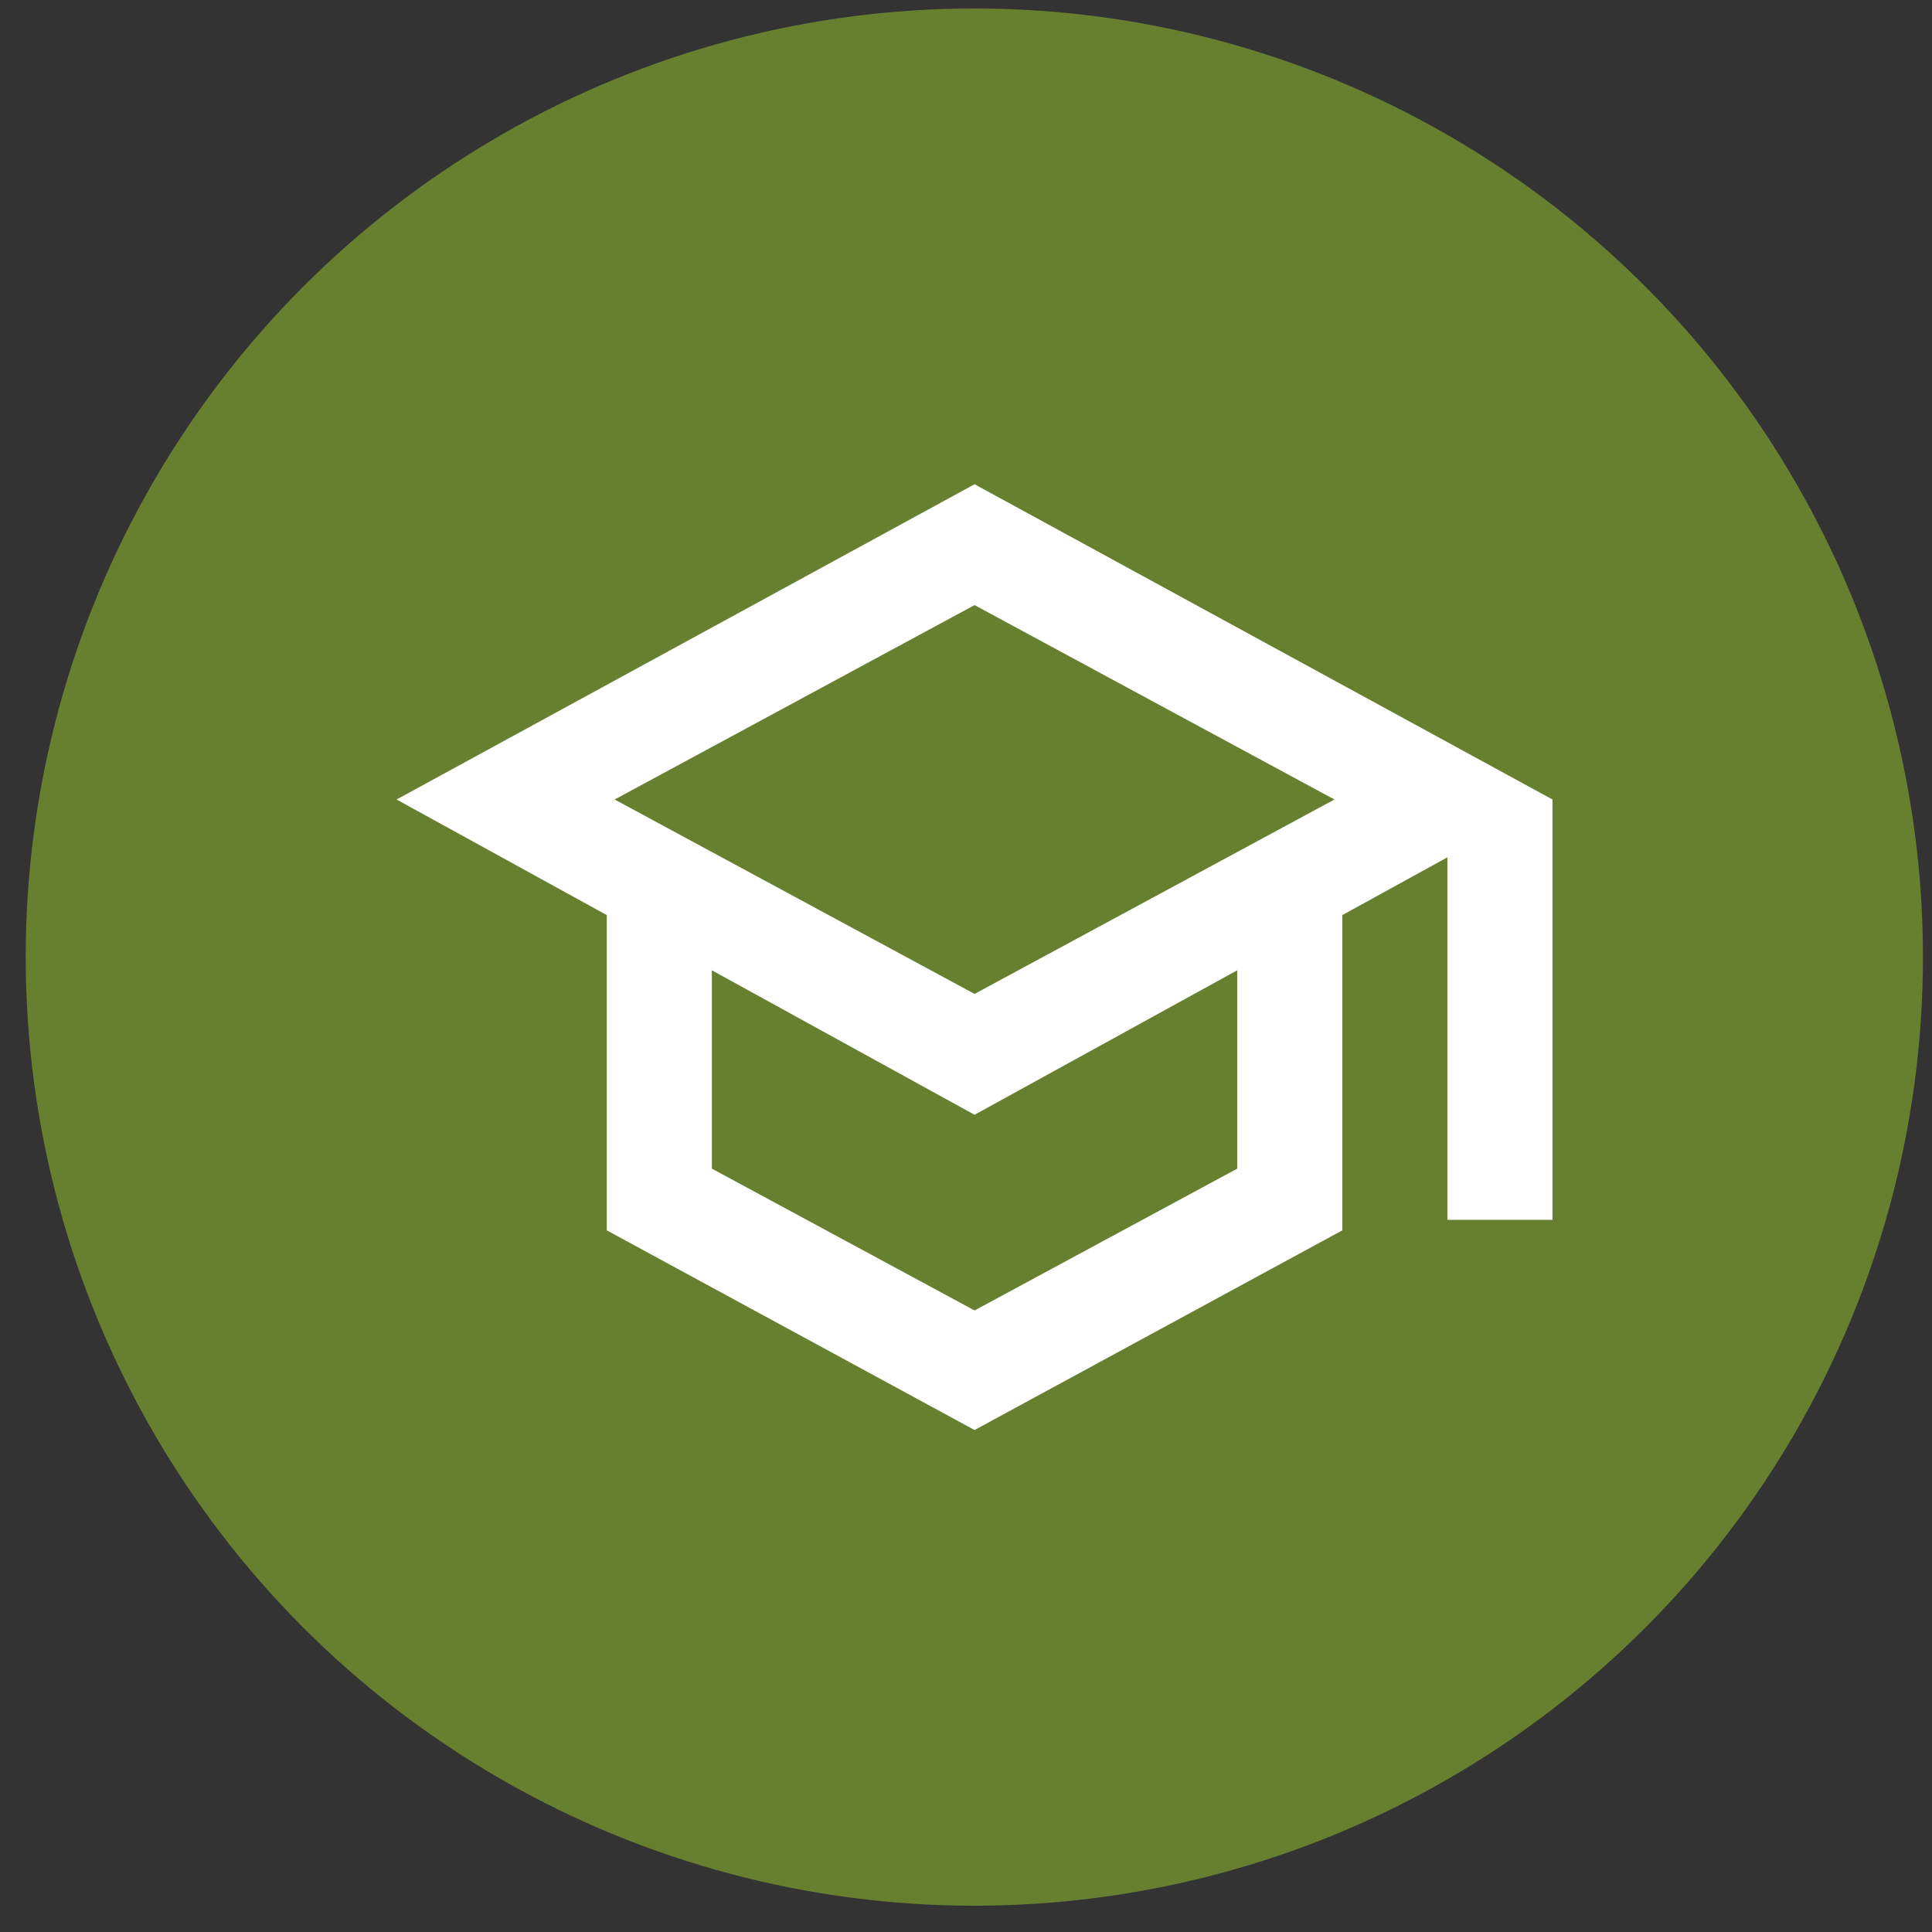
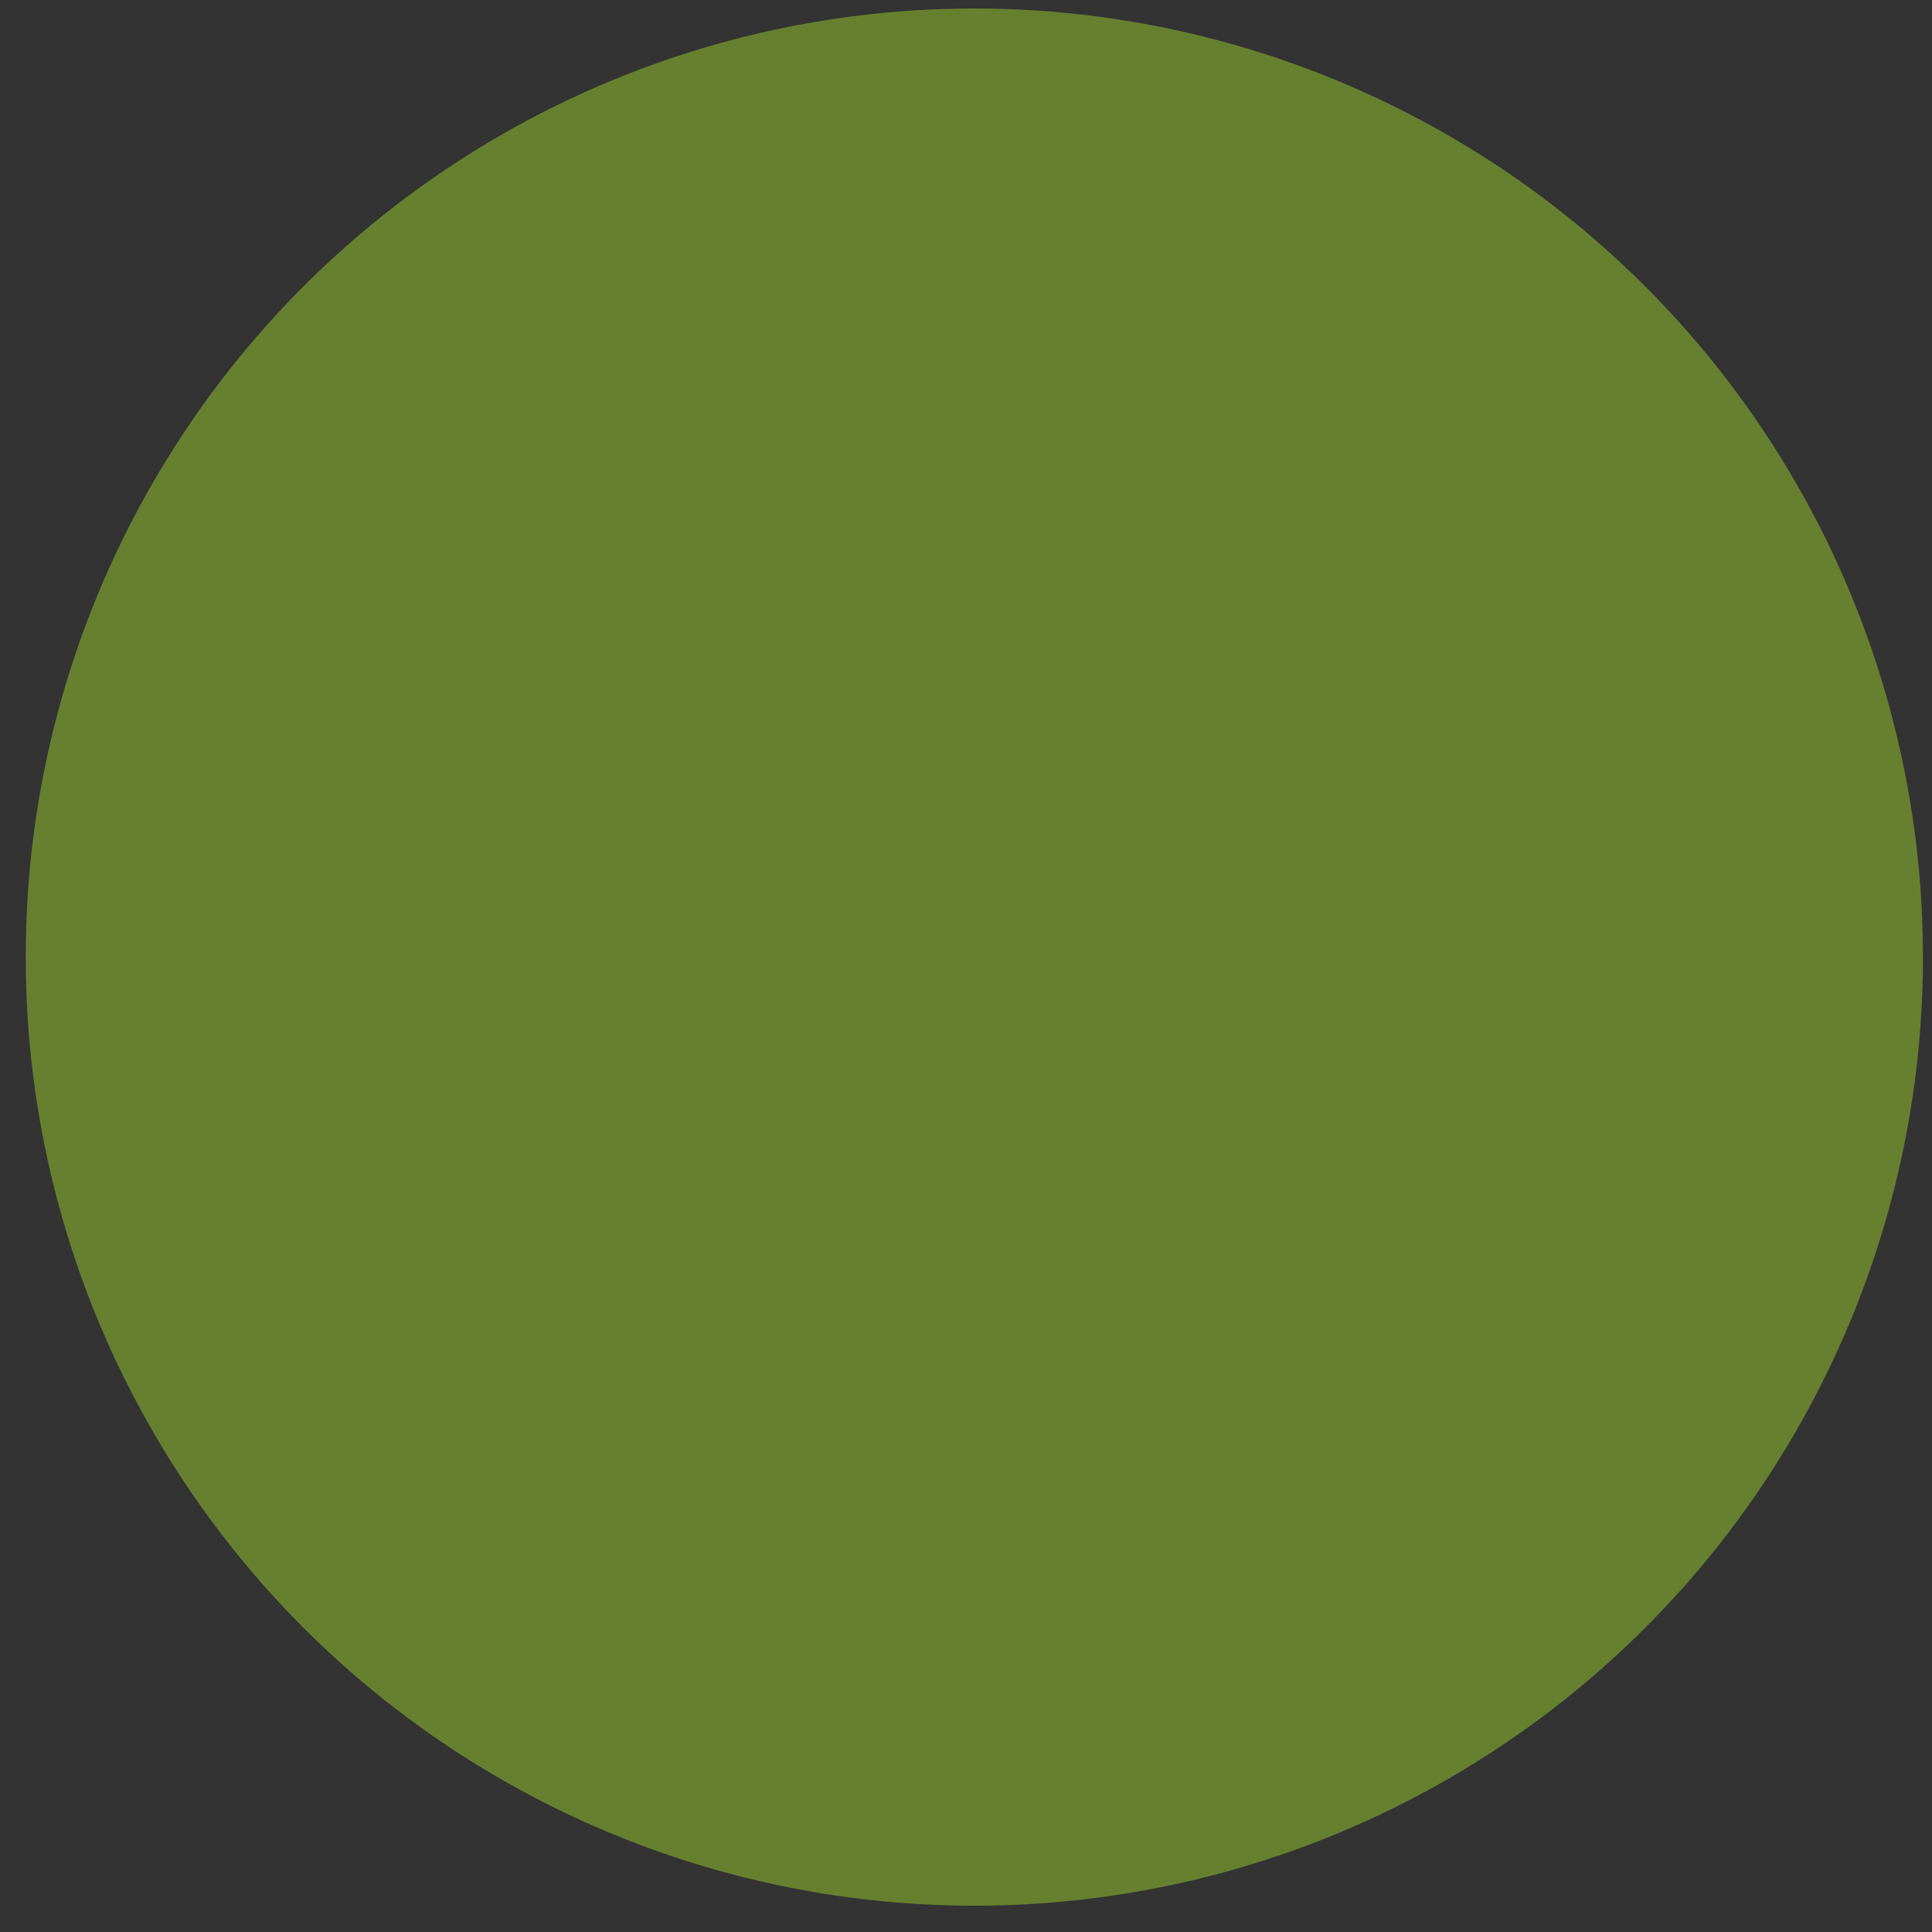
<svg xmlns="http://www.w3.org/2000/svg" width="51" height="51" viewBox="0 0 51 51" fill="none">
  <rect x="0" y="0" width="51" height="51" fill="#333333" stroke="none" />
  <circle cx="25.72" cy="25.265" r="25.041" fill="#678030" />
-   <path d="M25.726 37.749L16.017 32.478V24.156L10.469 21.105L25.726 12.783L40.982 21.105V32.201H38.208V22.631L35.434 24.156V32.478L25.726 37.749ZM25.726 26.237L35.226 21.105L25.726 15.973L16.225 21.105L25.726 26.237ZM25.726 34.593L32.66 30.849V25.613L25.726 29.427L18.791 25.613V30.849L25.726 34.593Z" fill="white" />
</svg>